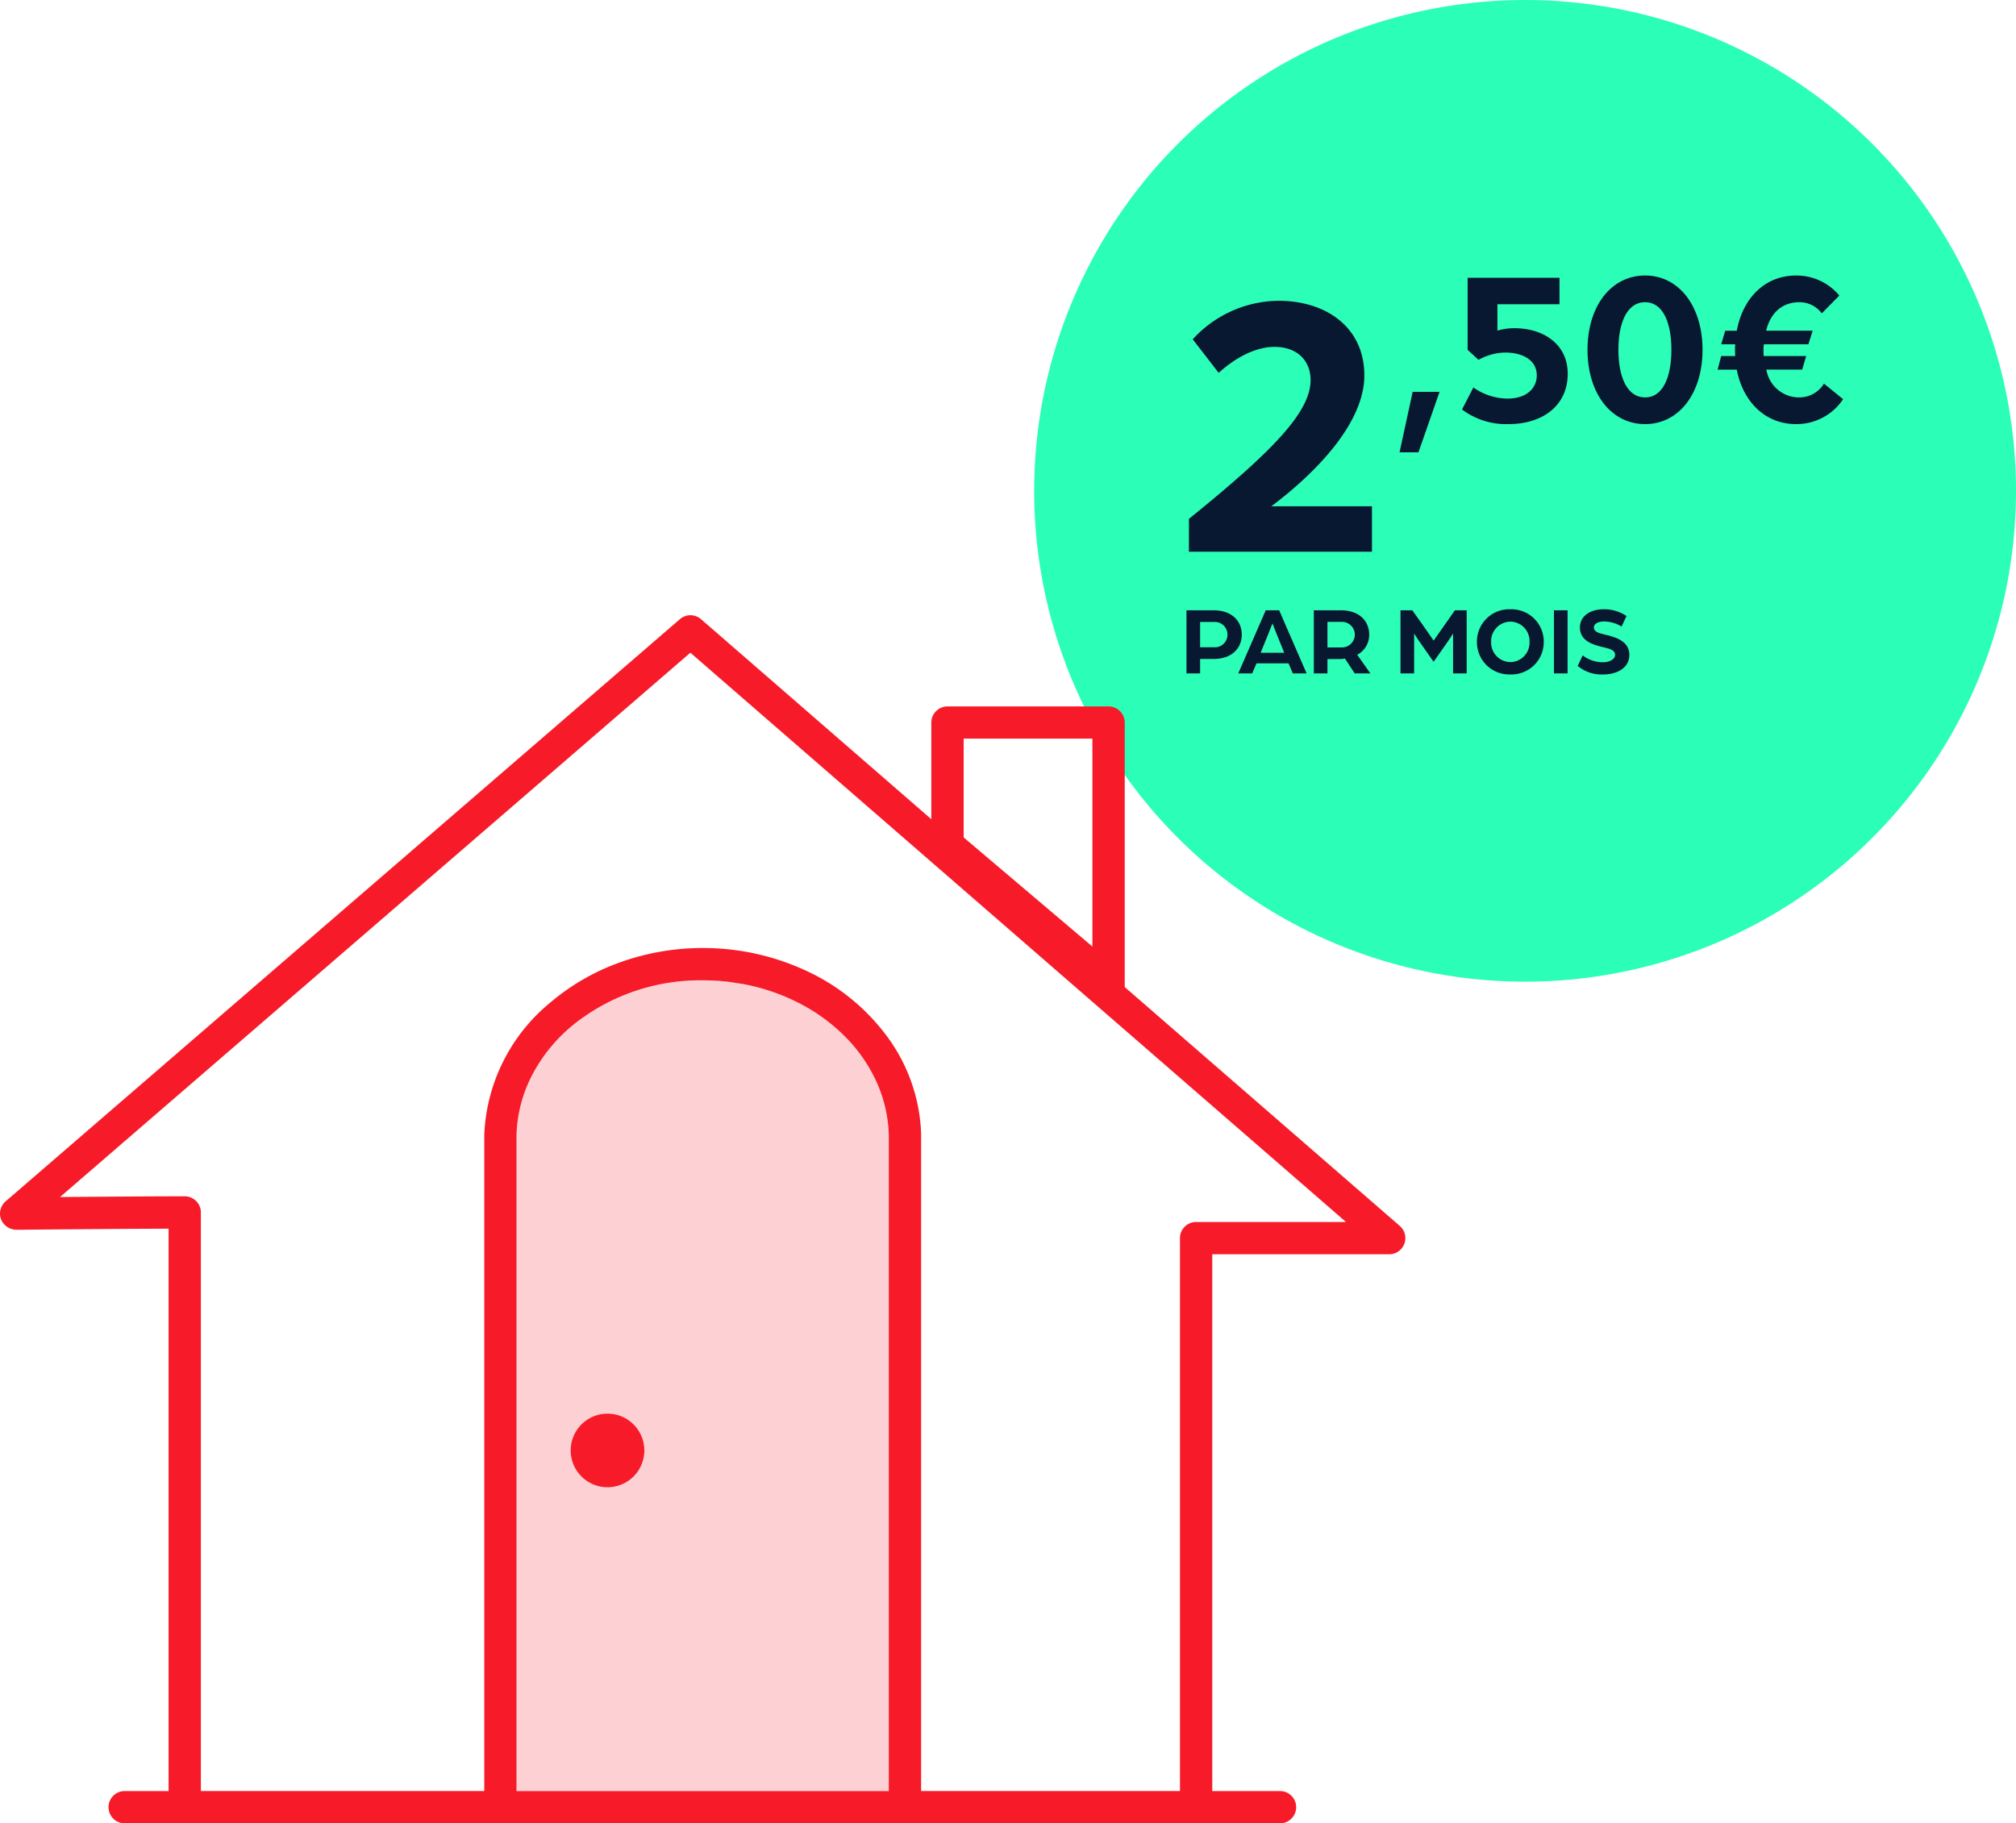
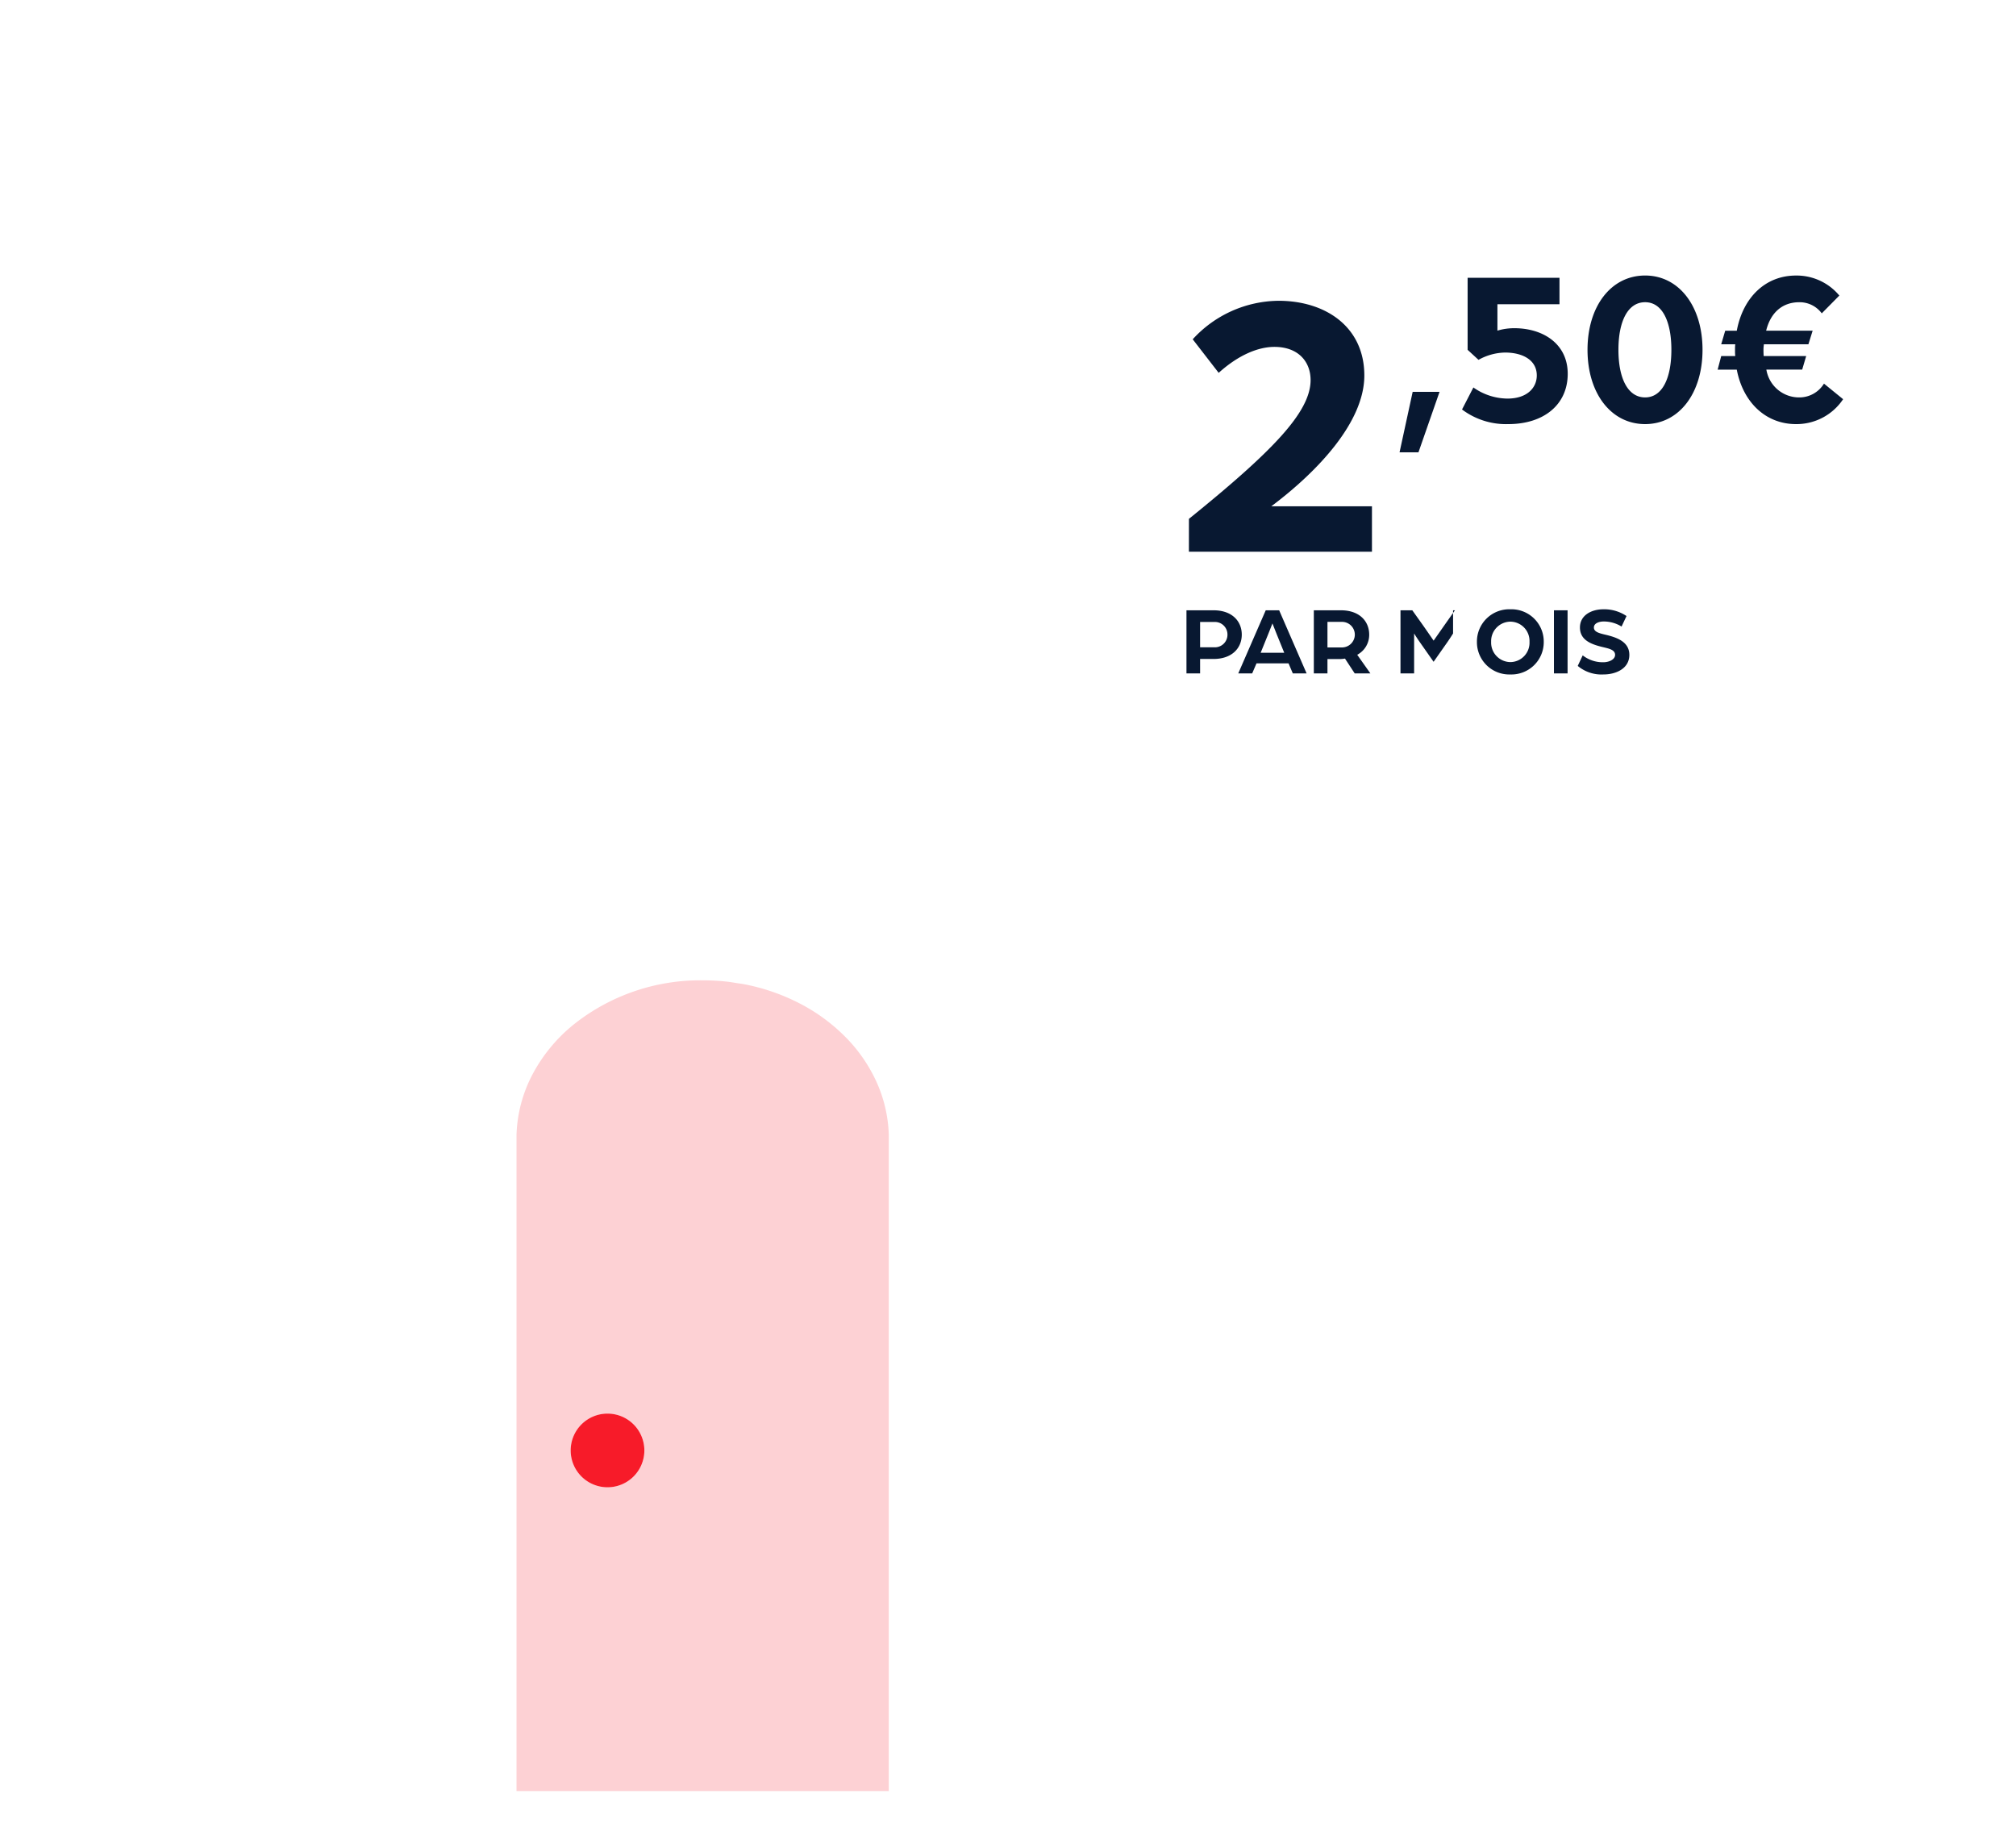
<svg xmlns="http://www.w3.org/2000/svg" width="248.453" height="224.743" viewBox="0 0 248.453 224.743">
  <g id="Groupe_8755" data-name="Groupe 8755" transform="translate(-298.547 -1590)">
    <path id="Tracé_4417" data-name="Tracé 4417" d="M104.164,79.789a22.356,22.356,0,0,0-5.619-4.11,25.218,25.218,0,0,0-6.952-2.385c-.164-.031-.319-.051-.456-.069-.084-.01-.163-.021-.232-.032l-.2-.033c-.409-.067-.832-.136-1.281-.183-.725-.074-1.476-.121-2.232-.137-.206-.007-.4-.007-.611-.007a25.044,25.044,0,0,0-15.9,5.462,19.84,19.84,0,0,0-5.01,6.049,17.073,17.073,0,0,0-2.015,7.542v80.878h45.878V91.834a17.052,17.052,0,0,0-1.54-6.538,19.093,19.093,0,0,0-3.83-5.507M74.87,135.321a4.541,4.541,0,1,1,4.541-4.541,4.541,4.541,0,0,1-4.541,4.541" transform="translate(298.547 1638)" fill="#fdd1d4" />
    <path id="Tracé_4421" data-name="Tracé 4421" d="M74.87,126.239a4.541,4.541,0,1,0,4.541,4.541,4.541,4.541,0,0,0-4.541-4.541" transform="translate(298.547 1638)" fill="#f71b29" />
    <g id="Groupe_8752" data-name="Groupe 8752" transform="translate(5 702)">
-       <circle id="Ellipse_95" data-name="Ellipse 95" cx="60.5" cy="60.5" r="60.5" transform="translate(421 888)" fill="#2bfeb7" />
      <path id="Tracé_4424" data-name="Tracé 4424" d="M2.068,0h22.56V-5.593H12.22c5.64-4.23,11.468-10.34,11.468-16.121,0-6.016-4.794-9.212-10.575-9.212A14.5,14.5,0,0,0,2.538-26.179l3.2,4.136c2.491-2.256,4.935-3.2,6.862-3.2,3.008,0,4.465,1.88,4.465,4.089,0,3.948-4.7,8.789-14.993,17.108Zm25.96-12.244h2.33l2.6-7.457H29.645Zm13.406-3.482c4.359,0,7.32-2.385,7.32-6.2,0-3.7-3.043-5.62-6.58-5.62a7.217,7.217,0,0,0-2.084.3V-30.5h7.649v-3.262H36.417v8.882l1.343,1.234a6.951,6.951,0,0,1,3.262-.9c2.193,0,3.92.932,3.92,2.824,0,1.48-1.151,2.851-3.619,2.851a7.365,7.365,0,0,1-4.195-1.371l-1.4,2.714A9.017,9.017,0,0,0,41.434-15.726Zm16.86,0c4.167,0,7.073-3.783,7.073-9.157s-2.906-9.157-7.073-9.157c-4.195,0-7.1,3.783-7.1,9.157S54.1-15.726,58.294-15.726Zm0-3.29c-2.166,0-3.29-2.413-3.29-5.867s1.124-5.867,3.29-5.867c2.138,0,3.235,2.413,3.235,5.867S60.432-19.016,58.294-19.016Zm18.587,3.29a6.9,6.9,0,0,0,5.812-3.07l-2.358-1.919a3.556,3.556,0,0,1-3.043,1.7,4.082,4.082,0,0,1-4.057-3.427h4.414l.493-1.672H72.906s-.027-.3-.027-.74a4.411,4.411,0,0,1,.055-.713h5.483l.521-1.672h-5.73c.521-2.138,1.919-3.509,4.085-3.509a3.39,3.39,0,0,1,2.769,1.371l2.166-2.193a6.842,6.842,0,0,0-5.346-2.467c-3.756,0-6.525,2.687-7.292,6.8H68.163l-.493,1.672H69.4a5.963,5.963,0,0,0-.027.713,6.681,6.681,0,0,0,.027.74H67.67l-.439,1.672h2.358C70.357-18.413,73.153-15.726,76.881-15.726Z" transform="translate(438 956)" fill="#081831" />
-       <path id="Tracé_4425" data-name="Tracé 4425" d="M.768,0h1.68V-1.776H4.092c2.292,0,3.492-1.344,3.492-3s-1.2-3-3.48-3H.768Zm1.68-3.216v-3.12h1.74A1.546,1.546,0,0,1,5.82-4.776a1.549,1.549,0,0,1-1.644,1.56ZM7.152,0H8.868L9.4-1.236h3.948L13.872,0h1.7L12.192-7.776H10.536Zm2.76-2.544.9-2.22c.24-.588.54-1.368.552-1.392.012.024.312.8.552,1.392l.9,2.22ZM16.464,0h1.68V-1.764h1.5a4.09,4.09,0,0,0,.66-.06L21.5,0h1.932l-1.62-2.292a2.781,2.781,0,0,0,1.476-2.472c0-1.668-1.2-3.012-3.492-3.012H16.464Zm1.68-3.2V-6.348H19.86a1.578,1.578,0,0,1,1.656,1.584A1.584,1.584,0,0,1,19.848-3.2Zm9,3.2h1.68V-4.92s.3.5.7,1.068l1.7,2.424L32.916-3.84c.408-.588.708-1.08.708-1.08V0H35.3V-7.776H33.852l-1.224,1.74c-.444.636-1.4,2-1.4,2s-.948-1.38-1.4-2.016L28.6-7.776H27.144ZM40.68.132A3.983,3.983,0,0,0,44.8-3.888,3.981,3.981,0,0,0,40.68-7.9a3.981,3.981,0,0,0-4.116,4.008A3.983,3.983,0,0,0,40.68.132Zm.012-1.524a2.4,2.4,0,0,1-2.376-2.5,2.4,2.4,0,0,1,2.376-2.484,2.38,2.38,0,0,1,2.352,2.484A2.383,2.383,0,0,1,40.692-1.392ZM46.056,0h1.68V-7.776h-1.68Zm6.1.132c1.56,0,3.192-.732,3.192-2.412s-1.656-2.184-3.036-2.508c-.768-.18-1.332-.36-1.332-.864,0-.588.768-.744,1.176-.744a4.167,4.167,0,0,1,2.232.624L55-7.068A4.922,4.922,0,0,0,52.152-7.9c-1.488,0-2.892.744-2.892,2.244,0,1.62,1.5,2.112,2.952,2.448.684.168,1.38.324,1.38.924s-.792.912-1.44.912A4.031,4.031,0,0,1,49.6-2.22l-.612,1.3A4.554,4.554,0,0,0,52.152.132Z" transform="translate(439 971)" fill="#081831" />
+       <path id="Tracé_4425" data-name="Tracé 4425" d="M.768,0h1.68V-1.776H4.092c2.292,0,3.492-1.344,3.492-3s-1.2-3-3.48-3H.768Zm1.68-3.216v-3.12h1.74A1.546,1.546,0,0,1,5.82-4.776a1.549,1.549,0,0,1-1.644,1.56ZM7.152,0H8.868L9.4-1.236h3.948L13.872,0h1.7L12.192-7.776H10.536Zm2.76-2.544.9-2.22c.24-.588.54-1.368.552-1.392.012.024.312.8.552,1.392l.9,2.22ZM16.464,0h1.68V-1.764h1.5a4.09,4.09,0,0,0,.66-.06L21.5,0h1.932l-1.62-2.292a2.781,2.781,0,0,0,1.476-2.472c0-1.668-1.2-3.012-3.492-3.012H16.464Zm1.68-3.2V-6.348H19.86a1.578,1.578,0,0,1,1.656,1.584A1.584,1.584,0,0,1,19.848-3.2Zm9,3.2h1.68V-4.92s.3.5.7,1.068l1.7,2.424L32.916-3.84c.408-.588.708-1.08.708-1.08V0V-7.776H33.852l-1.224,1.74c-.444.636-1.4,2-1.4,2s-.948-1.38-1.4-2.016L28.6-7.776H27.144ZM40.68.132A3.983,3.983,0,0,0,44.8-3.888,3.981,3.981,0,0,0,40.68-7.9a3.981,3.981,0,0,0-4.116,4.008A3.983,3.983,0,0,0,40.68.132Zm.012-1.524a2.4,2.4,0,0,1-2.376-2.5,2.4,2.4,0,0,1,2.376-2.484,2.38,2.38,0,0,1,2.352,2.484A2.383,2.383,0,0,1,40.692-1.392ZM46.056,0h1.68V-7.776h-1.68Zm6.1.132c1.56,0,3.192-.732,3.192-2.412s-1.656-2.184-3.036-2.508c-.768-.18-1.332-.36-1.332-.864,0-.588.768-.744,1.176-.744a4.167,4.167,0,0,1,2.232.624L55-7.068A4.922,4.922,0,0,0,52.152-7.9c-1.488,0-2.892.744-2.892,2.244,0,1.62,1.5,2.112,2.952,2.448.684.168,1.38.324,1.38.924s-.792.912-1.44.912A4.031,4.031,0,0,1,49.6-2.22l-.612,1.3A4.554,4.554,0,0,0,52.152.132Z" transform="translate(439 971)" fill="#081831" />
    </g>
-     <path id="Tracé_4415" data-name="Tracé 4415" d="M172.512,103.106l-33.9-29.443v-32.6a1.994,1.994,0,0,0-1.99-1.99H116.766a1.994,1.994,0,0,0-1.99,1.99V52.974L86.391,28.317a1.991,1.991,0,0,0-2.6,0L14.956,87.76.69,100.08a1.994,1.994,0,0,0-.566,2.2,2.064,2.064,0,0,0,1.9,1.3l.679-.006c7.08-.066,12.655-.107,16.568-.124l1.506-.006v69.318H15.409a1.991,1.991,0,1,0,0,3.981H157.793a1.991,1.991,0,0,0,0-3.981H149.4V106.6h21.812a1.99,1.99,0,0,0,1.3-3.493M118.761,43.043h15.867V68.671L118.761,55.219Zm-9.227,129.721H63.656V91.886a17.073,17.073,0,0,1,2.015-7.542,19.826,19.826,0,0,1,5.01-6.049,25.044,25.044,0,0,1,15.9-5.462c.206,0,.4,0,.611.007.756.016,1.507.063,2.232.137.449.047.872.116,1.281.183l.2.033c.069.011.148.022.232.032.137.018.292.038.456.069a25.218,25.218,0,0,1,6.952,2.385,22.356,22.356,0,0,1,5.619,4.11,19.093,19.093,0,0,1,3.83,5.507,17.052,17.052,0,0,1,1.54,6.538ZM147.41,102.62a1.991,1.991,0,0,0-1.99,1.99v68.151h-31.9V91.748a21.412,21.412,0,0,0-3.95-11.661,25.842,25.842,0,0,0-9.855-8.264,30.069,30.069,0,0,0-12.429-2.964c-.218,0-.435-.007-.649-.007a30.028,30.028,0,0,0-10.343,1.809A27.536,27.536,0,0,0,67.787,75.6a22.246,22.246,0,0,0-8.105,16.254V172.76H24.756V101.444a1.991,1.991,0,0,0-1.989-1.989c-3.043,0-7.818.032-11.288.058L7.4,99.544,85.082,32.452l80.8,70.168Z" transform="translate(298.547 1638)" fill="#f71b29" />
  </g>
</svg>